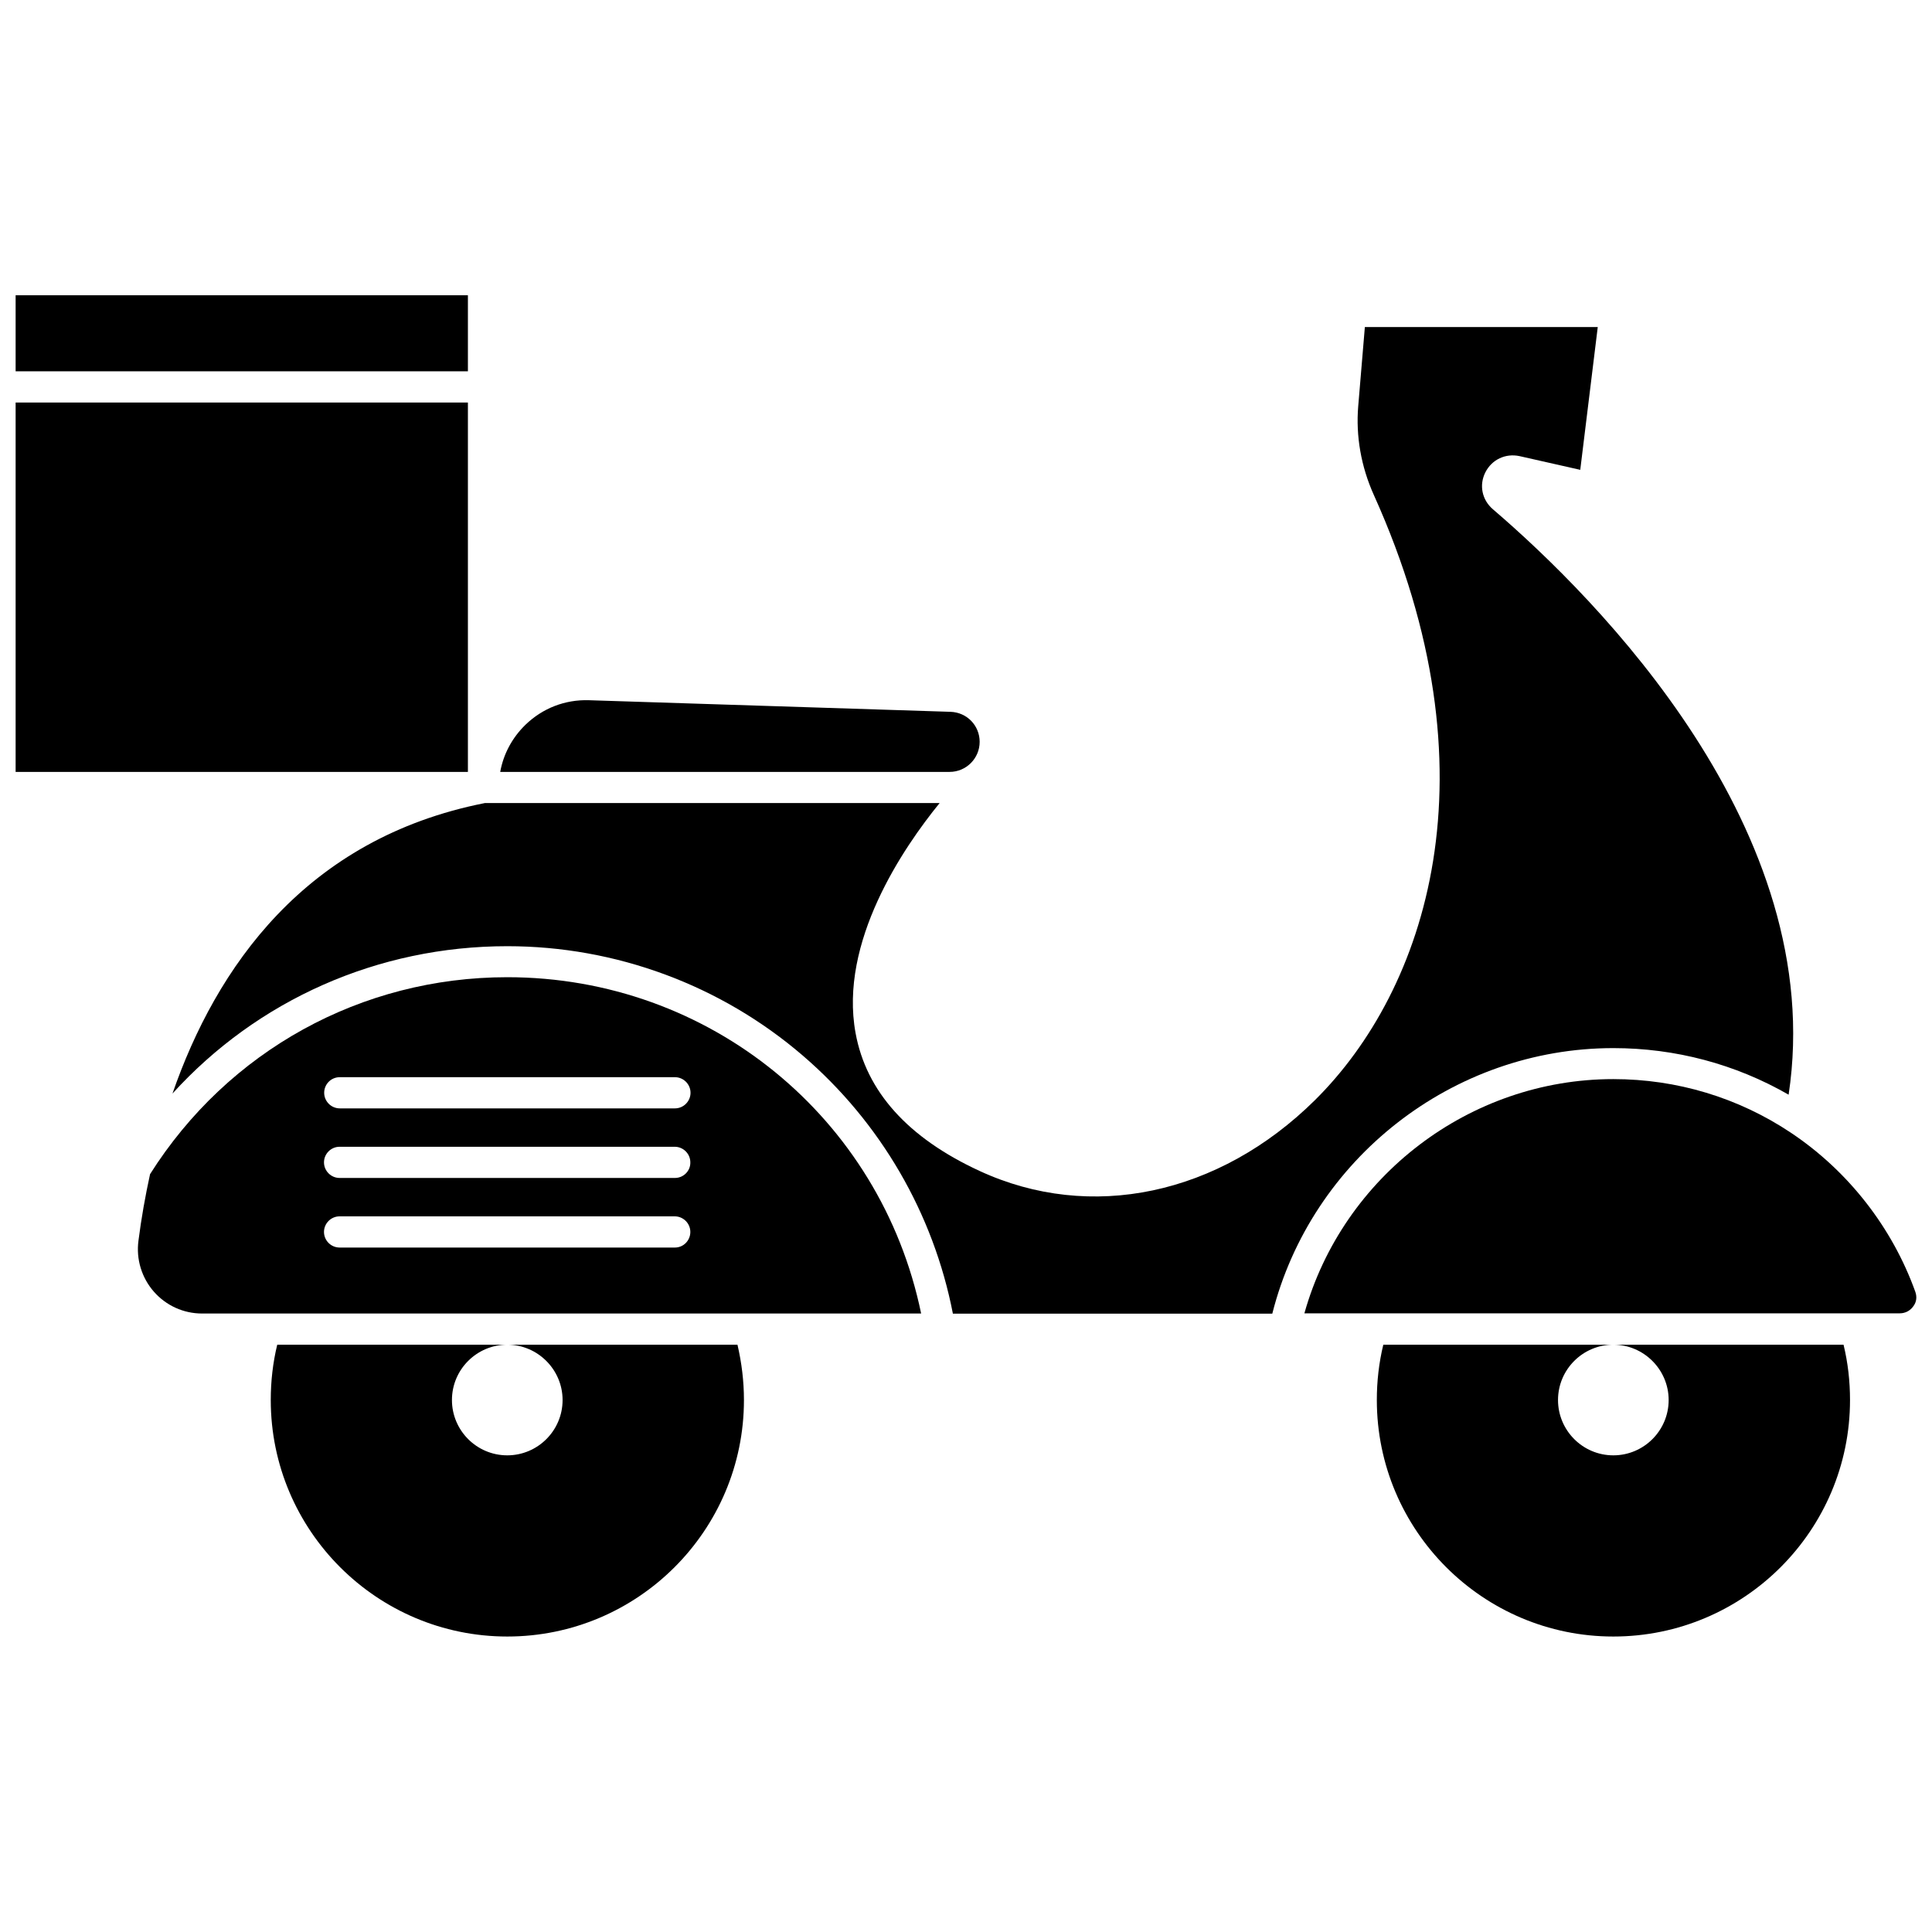
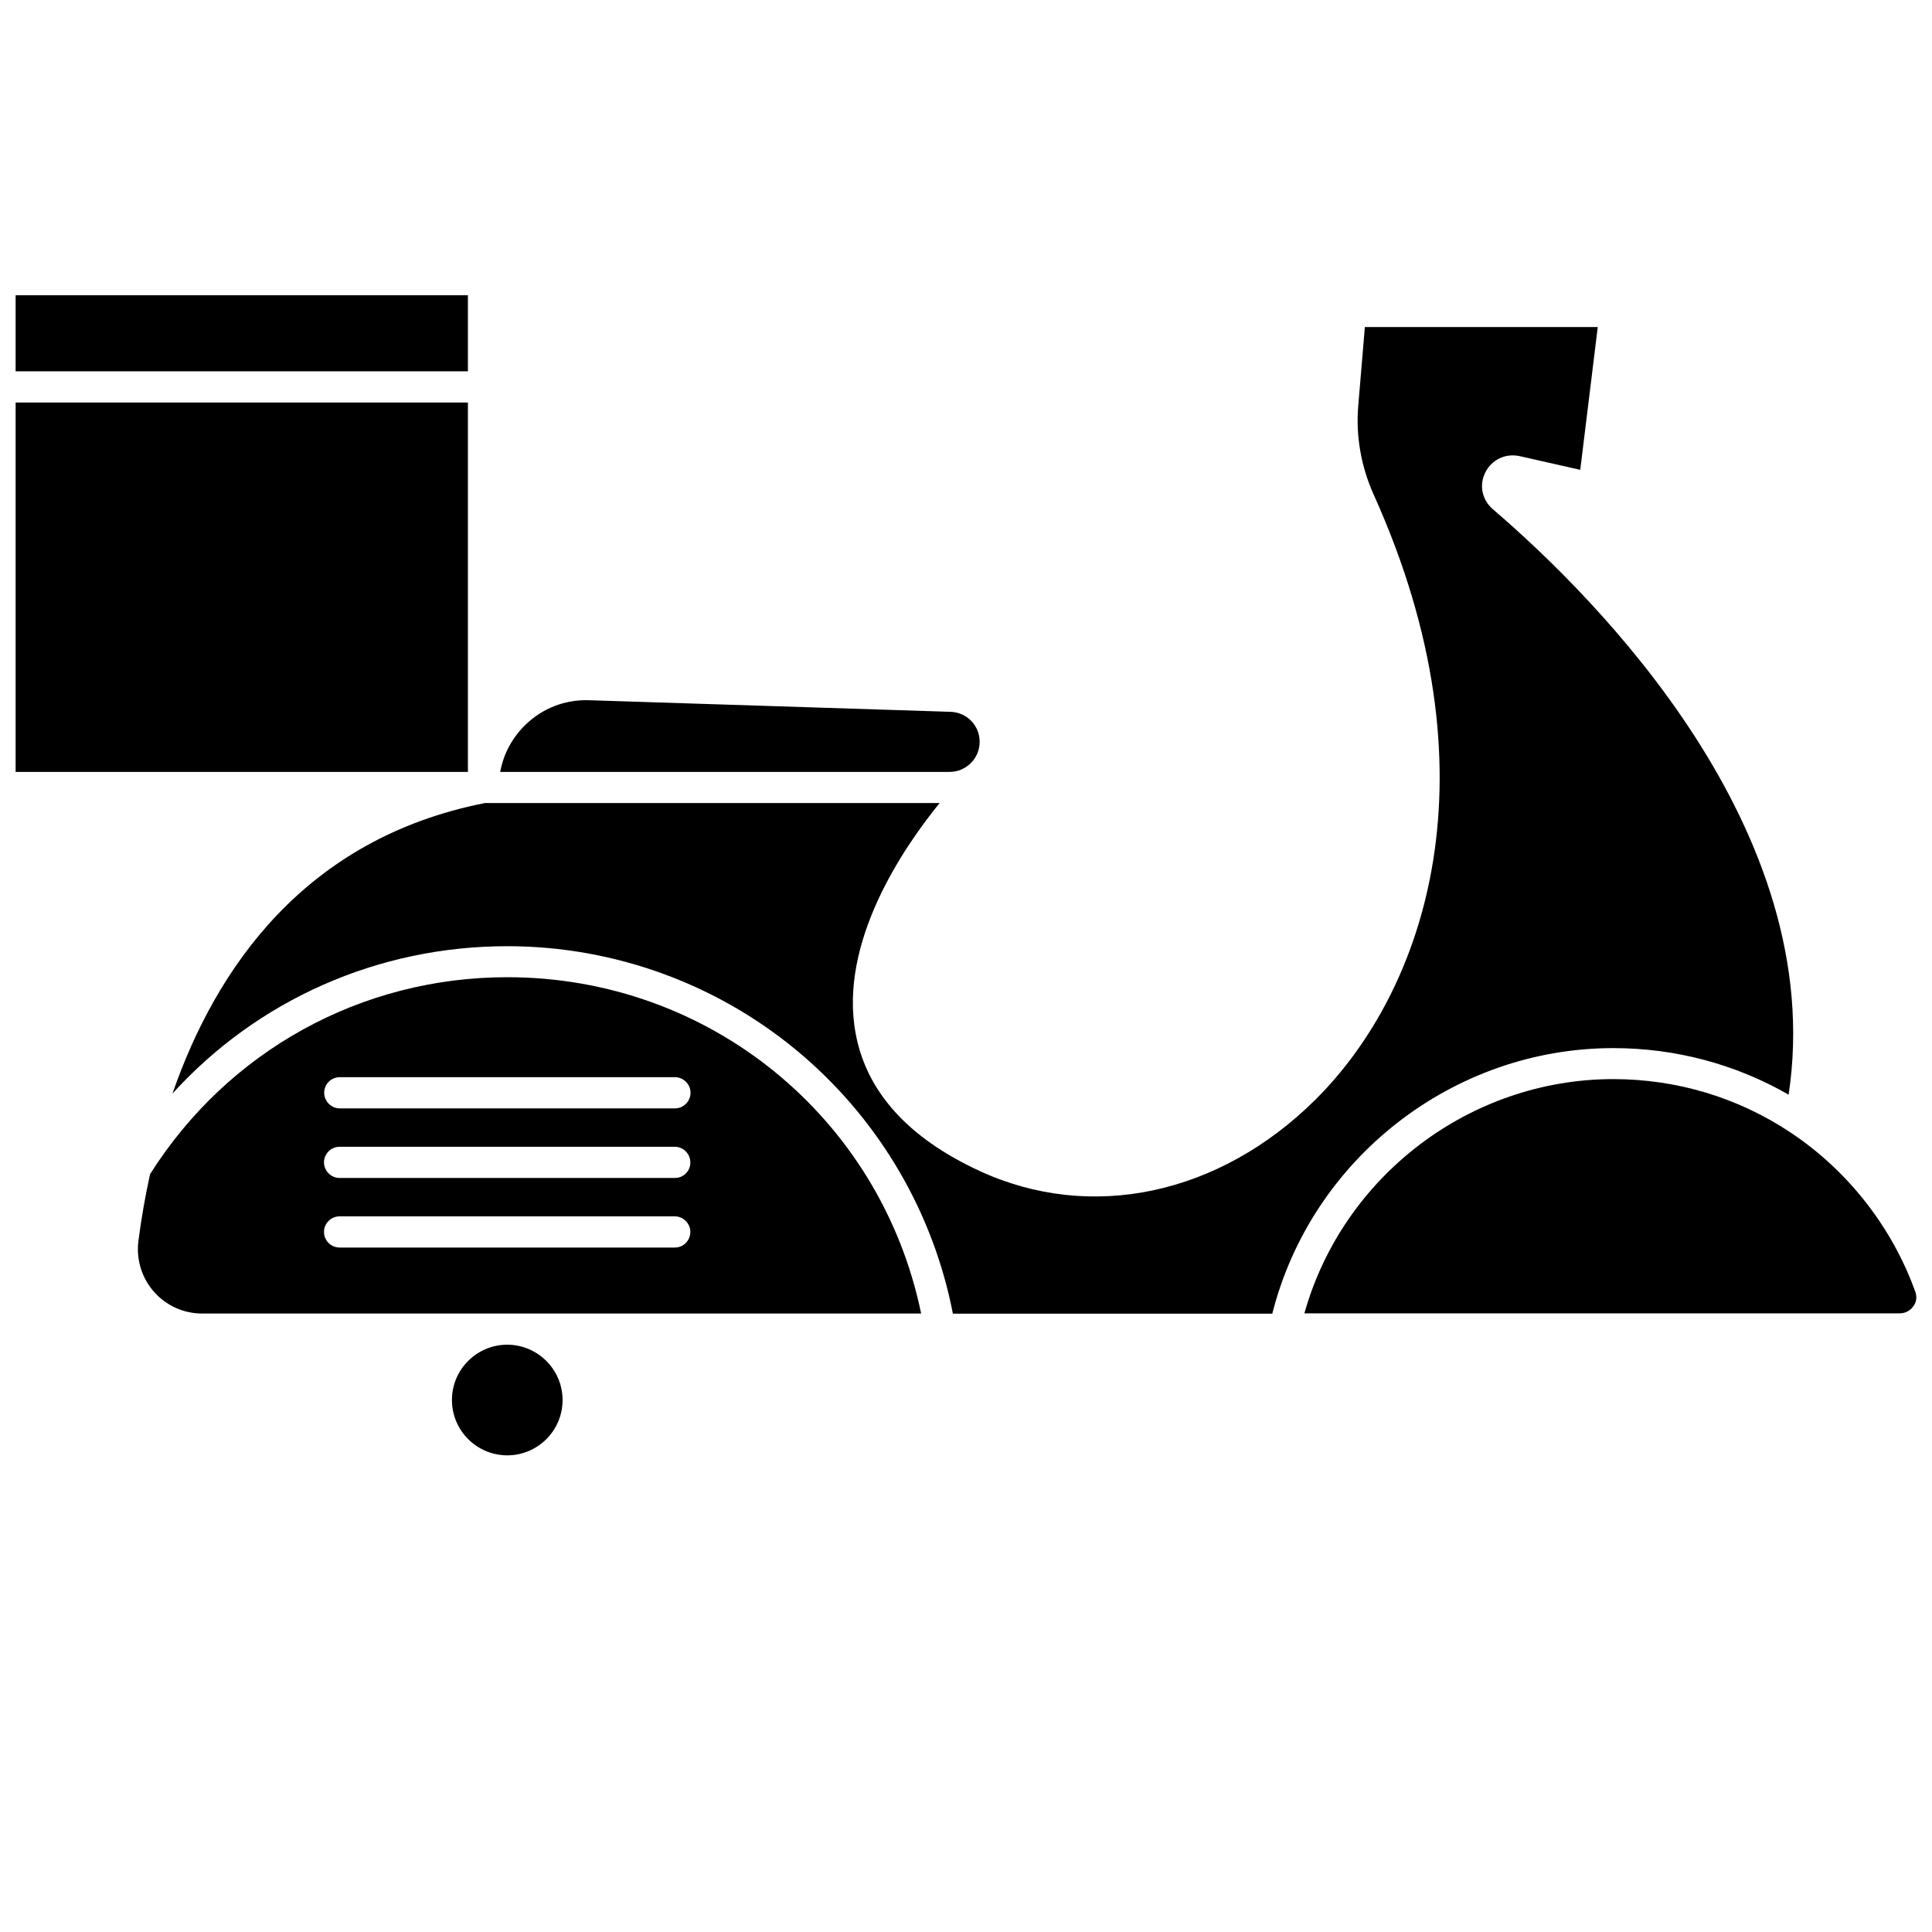
<svg xmlns="http://www.w3.org/2000/svg" width="800px" height="800px" version="1.1" viewBox="144 144 512 512">
  <defs>
    <clipPath id="c">
      <path d="m489 429h162.9v64h-162.9z" />
    </clipPath>
    <clipPath id="b">
      <path d="m148.09 222h119.91v21h-119.91z" />
    </clipPath>
    <clipPath id="a">
      <path d="m148.09 250h119.91v99h-119.91z" />
    </clipPath>
  </defs>
  <path d="m278.43 402.97c-38.691 0-74.008 19.496-94.664 52.195-1.258 5.742-2.316 11.688-3.074 17.633-0.656 4.887 0.855 9.824 4.082 13.504 3.223 3.68 7.859 5.793 12.746 5.793h190.59c-10.73-51.895-56.074-89.125-109.68-89.125zm44.438 71.641h-88.875c-2.266 0-4.133-1.863-4.133-4.133 0-2.266 1.863-4.133 4.133-4.133h88.82c2.266 0 4.133 1.863 4.133 4.133s-1.812 4.133-4.078 4.133zm0-18.441h-88.875c-2.266 0-4.133-1.863-4.133-4.133 0-2.266 1.863-4.133 4.133-4.133h88.82c2.266 0 4.133 1.863 4.133 4.133 0.051 2.269-1.812 4.133-4.078 4.133zm0-18.438h-88.824c-2.266 0-4.133-1.863-4.133-4.133 0-2.266 1.812-4.133 4.133-4.133h88.82c2.266 0 4.133 1.863 4.133 4.133 0 2.269-1.863 4.133-4.129 4.133z" />
-   <path d="m571.55 500.36c8.062 0 14.66 6.602 14.66 14.66 0 8.113-6.602 14.66-14.66 14.66-8.113 0-14.66-6.602-14.66-14.66 0-8.109 6.598-14.66 14.66-14.66h-60.961c-1.16 4.785-1.715 9.672-1.715 14.66 0 34.562 28.113 62.676 62.676 62.676 34.613 0 62.723-28.113 62.723-62.676 0-4.988-0.555-9.875-1.715-14.66z" />
  <g clip-path="url(#c)">
    <path d="m651.6 486.4c-6.098-17.027-17.734-31.992-32.848-42.117-0.051-0.051-0.102-0.051-0.152-0.102-13.957-9.32-30.23-14.207-47.055-14.207-38.09 0-71.691 25.797-81.867 62.07h157.79c1.461 0 2.769-0.707 3.578-1.863 0.852-1.113 1.004-2.473 0.551-3.781z" />
  </g>
  <path d="m571.55 421.76c16.426 0 32.344 4.231 46.453 12.344 10.578-70.078-50.883-131.59-78.395-155.17-2.871-2.469-3.68-6.398-1.965-9.773s5.34-5.09 9.07-4.281l16.07 3.629 4.637-37.836-61.719-0.004-1.762 21.008c-0.656 7.859 0.754 15.973 4.133 23.477 33.301 73.859 13.805 131.24-15.566 160.36-25.441 25.191-59.5 32.395-88.922 18.793-18.992-8.766-30.027-21.059-32.848-36.527-4.434-24.133 12.645-49.121 22.27-60.961h-120.52c-47.711 9.422-71.238 43.73-82.777 76.98 22.52-24.789 54.41-39.047 88.723-39.047 28.719 0 56.527 10.277 78.293 28.969 20.656 17.734 34.66 41.918 39.801 68.418h84.641c10.375-41.004 47.809-70.379 90.383-70.379z" />
-   <path d="m278.43 500.36c8.062 0 14.66 6.602 14.66 14.66 0 8.113-6.602 14.66-14.66 14.66-8.113 0-14.66-6.602-14.66-14.66 0-8.109 6.598-14.66 14.66-14.66h-60.961c-1.16 4.785-1.715 9.672-1.715 14.66 0 34.562 28.113 62.676 62.676 62.676 34.613 0 62.723-28.113 62.723-62.676 0-4.988-0.605-9.875-1.715-14.66z" />
+   <path d="m278.43 500.36c8.062 0 14.66 6.602 14.66 14.66 0 8.113-6.602 14.66-14.66 14.66-8.113 0-14.66-6.602-14.66-14.66 0-8.109 6.598-14.66 14.66-14.66h-60.961z" />
  <path d="m403.62 340.6c0-4.332-3.375-7.809-7.707-7.961l-95.824-3.074c-6.348-0.203-12.293 2.117-16.828 6.5-3.527 3.426-5.844 7.758-6.699 12.496h119.1c4.383 0 7.957-3.574 7.957-7.961z" />
  <g clip-path="url(#b)">
    <path d="m148.14 222.25h119.86v20.152h-119.86z" />
  </g>
  <g clip-path="url(#a)">
    <path d="m148.14 250.67h119.86v97.891h-119.86z" />
  </g>
</svg>